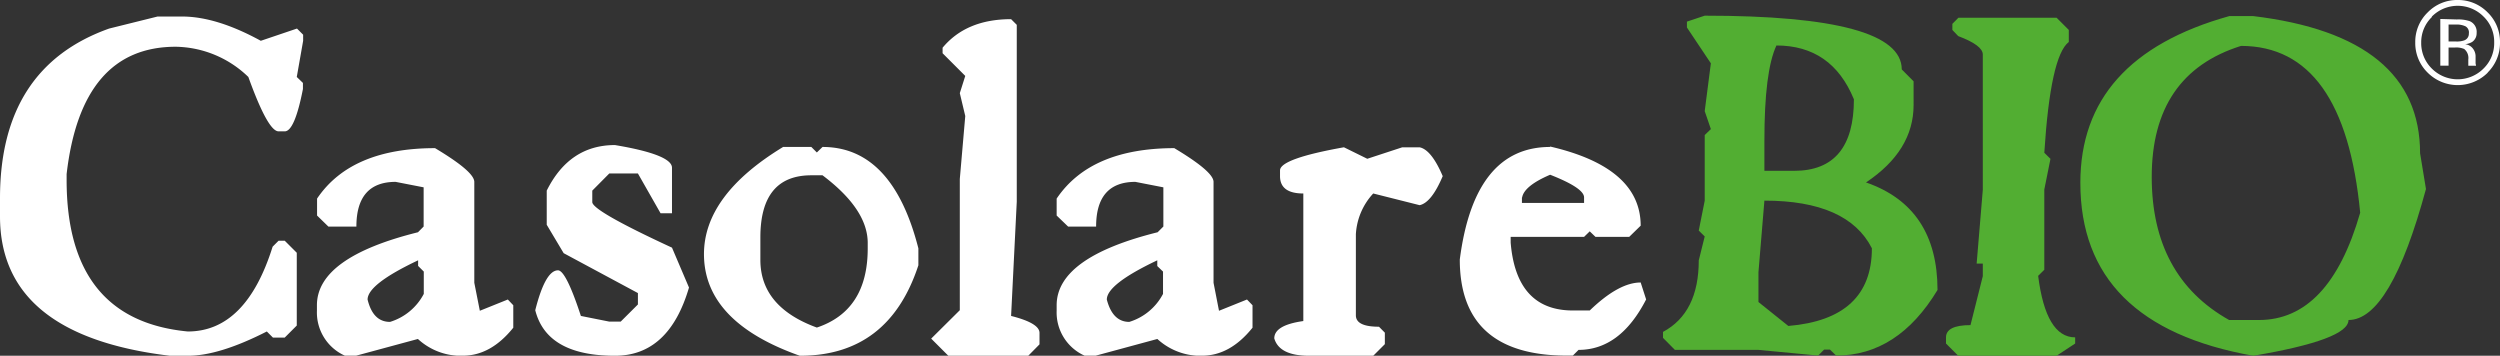
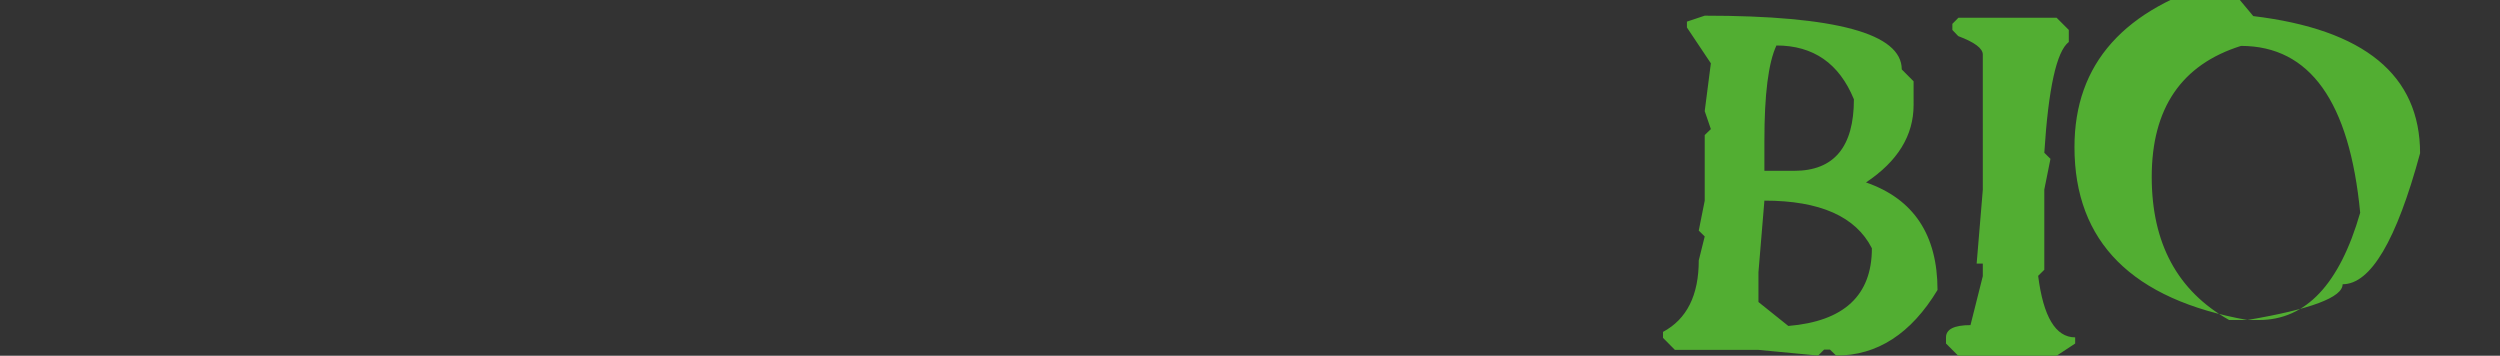
<svg xmlns="http://www.w3.org/2000/svg" viewBox="0 0 357.26 50.84">
  <rect x="0" y="0" width="357.26" height="50.84" fill="#333333" stroke="none" />
  <defs>
    <style>.cls-1{fill:#fff}.cls-2{fill:#52ae32}</style>
  </defs>
  <g id="Livello_2" data-name="Livello 2">
    <g id="Livello_1-2" data-name="Livello 1">
-       <path class="cls-1" d="M352.33 3.76a3 3 0 0 0-1.42-.25h-1v2.42H351a3.17 3.17 0 0 0 1.12-.15 1 1 0 0 0 .69-1 1 1 0 0 0-.45-1m-1.27-1a5.15 5.15 0 0 1 1.83.24 1.65 1.65 0 0 1 1 1.69 1.49 1.49 0 0 1-.65 1.29 2.57 2.57 0 0 1-1 .32 1.6 1.6 0 0 1 1.14.65 1.84 1.84 0 0 1 .36 1v.99a1 1 0 0 0 .06.35v.08h-1.1a.64.64 0 0 1 0-.07V8.5a1.64 1.64 0 0 0-.59-1.5 2.88 2.88 0 0 0-1.31-.21h-.92v2.59h-1.18V2.71zm-3.57-.34A5 5 0 0 0 346 6.07a5.08 5.08 0 0 0 1.51 3.72 5.21 5.21 0 0 0 7.4 0 5.05 5.05 0 0 0 1.52-3.72 5 5 0 0 0-1.52-3.7 5.2 5.2 0 0 0-7.39 0m8 8a6.07 6.07 0 0 1-8.61 0 5.9 5.9 0 0 1-1.76-4.31 5.84 5.84 0 0 1 1.78-4.29A5.84 5.84 0 0 1 351.18 0a5.9 5.9 0 0 1 4.31 1.77 5.84 5.84 0 0 1 1.77 4.29 5.9 5.9 0 0 1-1.77 4.31M22.52 2.36H26q4.94 0 11.27 3.47l5.17-1.75.88.88v.87L42.41 11l.88.85v.87c-.78 4-1.65 6.05-2.6 6.05h-.88q-1.52 0-4.32-7.77a15.23 15.23 0 0 0-10.37-4.32q-13.5 0-15.6 18.2v.84q0 20 17.32 21.65 8.32 0 12.12-12.12l.85-.85h.88l1.72 1.72v10.4l-1.72 1.72H39l-.87-.87q-6.81 3.47-11.25 3.47h-2.6Q0 47.93 0 30.92v-2.6Q0 9.63 15.6 4.08zM52.53 42.81C53.07 45 54.15 46 55.74 46a8.12 8.12 0 0 0 4.82-4v-3.19l-.81-.81v-.8q-7.23 3.42-7.22 5.61m9.64-21.64c3.74 2.24 5.61 3.83 5.61 4.83v14.41l.79 4 4-1.61.78.82v3.21q-3.21 4-7.21 4h-.82a9.08 9.08 0 0 1-5.6-2.39l-8.83 2.39h-1.6a6.76 6.76 0 0 1-4-6.42v-.79q0-6.84 14.44-10.43l.81-.82v-5.6l-4-.78q-5.61 0-5.61 6.39h-4l-1.62-1.58v-2.42q4.86-7.21 16.86-7.21M87.88 20.73c5.44.91 8.15 2 8.15 3.24v6.51H94.4l-3.24-5.69h-4.09l-2.43 2.45v1.64c0 .83 3.8 3 11.39 6.51l2.43 5.7q-2.86 9.75-10.58 9.75-9.75 0-11.39-6.51 1.44-5.7 3.25-5.7c.75 0 1.85 2.17 3.27 6.52l4.06.81h1.63l2.46-2.45v-1.63l-10.61-5.7-2.42-4.06v-4.88q3.24-6.51 9.75-6.51M108.66 33.9v3.24q0 6.72 8.07 9.67 7.27-2.43 7.27-11.3v-.79q0-4.81-6.46-9.67h-1.6q-7.27 0-7.28 8.85m3.22-12.9h4.06l.79.79.81-.79q10 0 13.7 14.49v2.42Q127 50.85 114.3 50.84 100.61 46 100.6 36.32q0-8.43 11.28-15.3M144.49 2.74l.81.81v25.27l-.81 16.33c2.7.68 4.06 1.49 4.06 2.42v1.64l-1.61 1.63h-11.42l-2.45-2.45 4.09-4.06V25.58l.78-9-.78-3.27.78-2.46-3.24-3.24v-.79q3.39-4.08 9.79-4.08M158.17 42.81Q159 46 161.38 46a8.12 8.12 0 0 0 4.82-4v-3.19l-.82-.79v-.82q-7.22 3.42-7.21 5.61m9.64-21.64c3.74 2.24 5.61 3.84 5.61 4.82v14.42l.78 4 4-1.61.79.82v3.21q-3.21 4-7.21 4H171a9.13 9.13 0 0 1-5.61-2.39l-8.82 2.39H155a6.76 6.76 0 0 1-4-6.42v-.79q0-6.84 14.43-10.43l.82-.82v-5.6l-4-.78q-5.61 0-5.61 6.39h-4L151 30.8v-2.42q4.86-7.21 16.86-7.21M192.06 21.05l3.33 1.64 5-1.64h2.48q1.69.35 3.3 4.12-1.6 3.79-3.3 4.15l-6.63-1.67a9.33 9.33 0 0 0-2.48 5.81v11.6c0 1.09 1.1 1.63 3.3 1.63l.84.85v1.64l-1.66 1.66h-9.14c-2.87 0-4.52-.83-5-2.48 0-1.27 1.38-2.09 4.15-2.48V27.65c-2.22 0-3.33-.83-3.33-2.48v-.82q0-1.67 9.11-3.3M217.49 28.23V29h8.88v-.79q0-1.34-4.85-3.24c-2.46 1.05-3.8 2.14-4 3.24m4-7.27q12.93 3 12.94 11.31l-1.64 1.6H228l-.82-.79-.81.79h-10.49v.82q.8 9.69 8.88 9.7h2.42c2.79-2.69 5.21-4 7.28-4l.78 2.42q-3.7 7.21-9.66 7.21l-.82.82h-.82q-15.33 0-15.33-13.73Q210.68 21 221.52 21" />
-       <path class="cls-2" d="M253.86 6.5q-1.73 3.69-1.72 13.64v4.27h4.26q8.53 0 8.53-10.22-3.15-7.69-11.07-7.69m-1.72 22.17-.85 10.23v4.26l4.27 3.42q11.94-1 11.94-11.1-3.45-6.81-15.36-6.81m-8.53-26.43q28.15 0 28.16 7.68l1.69 1.7V15q0 6.54-6.8 11.07 10.21 3.54 10.22 15.37-5.67 9.38-14.49 9.37l-.88-.85h-.84l-.85.85-8.53-.81h-11.94l-1.7-1.72v-.85q5.11-2.74 5.11-10.22l.85-3.42-.85-.84.85-4.27V19.3l.88-.85-.88-2.57.88-6.83-3.42-5.12v-.84zM293.89 2.53l1.75 1.75V6q-2.62 2-3.5 15.83l.88.87-.88 4.38v11.47l-.88.87q1.11 8.79 5.29 8.79v.88l-2.66 1.75h-14.05l-1.75-1.75v-.88c0-1.16 1.17-1.75 3.5-1.75l1.76-7v-1.79h-.88l.88-10.55V7.79c0-.88-1.17-1.75-3.51-2.63l-.84-.88v-.87l.87-.88zM307.49 25.28q0 14.24 11.06 20.45h4.27q10.05 0 14.46-15.33Q335 6.57 320.25 6.56q-12.76 4-12.76 18.72M322 2.3q23.83 2.87 23.84 19.6l.84 5.11q-5.07 18.72-11.07 18.72 0 2.81-13.61 5.11-24.71-4.38-24.71-24.71 0-17.89 21.29-23.83z" />
+       <path class="cls-2" d="M253.86 6.5q-1.73 3.69-1.72 13.64v4.27h4.26q8.53 0 8.53-10.22-3.15-7.69-11.07-7.69m-1.72 22.17-.85 10.23v4.26l4.27 3.42q11.94-1 11.94-11.1-3.45-6.81-15.36-6.81m-8.53-26.43q28.15 0 28.16 7.68l1.69 1.7V15q0 6.54-6.8 11.07 10.21 3.54 10.22 15.37-5.67 9.38-14.49 9.37l-.88-.85h-.84l-.85.85-8.53-.81h-11.94l-1.7-1.72v-.85q5.11-2.74 5.11-10.22l.85-3.42-.85-.84.85-4.27V19.3l.88-.85-.88-2.57.88-6.83-3.42-5.12v-.84zM293.89 2.53l1.75 1.75V6q-2.62 2-3.5 15.83l.88.87-.88 4.38v11.47l-.88.87q1.11 8.79 5.29 8.79v.88l-2.66 1.75h-14.05l-1.75-1.75v-.88c0-1.16 1.17-1.75 3.5-1.75l1.76-7v-1.79h-.88l.88-10.55V7.79c0-.88-1.17-1.75-3.51-2.63l-.84-.88v-.87l.87-.88zM307.49 25.28q0 14.24 11.06 20.45h4.27q10.05 0 14.46-15.33Q335 6.57 320.25 6.56q-12.76 4-12.76 18.72M322 2.3q23.83 2.87 23.84 19.6q-5.07 18.72-11.07 18.72 0 2.81-13.61 5.11-24.71-4.38-24.71-24.71 0-17.89 21.29-23.83z" />
    </g>
  </g>
</svg>